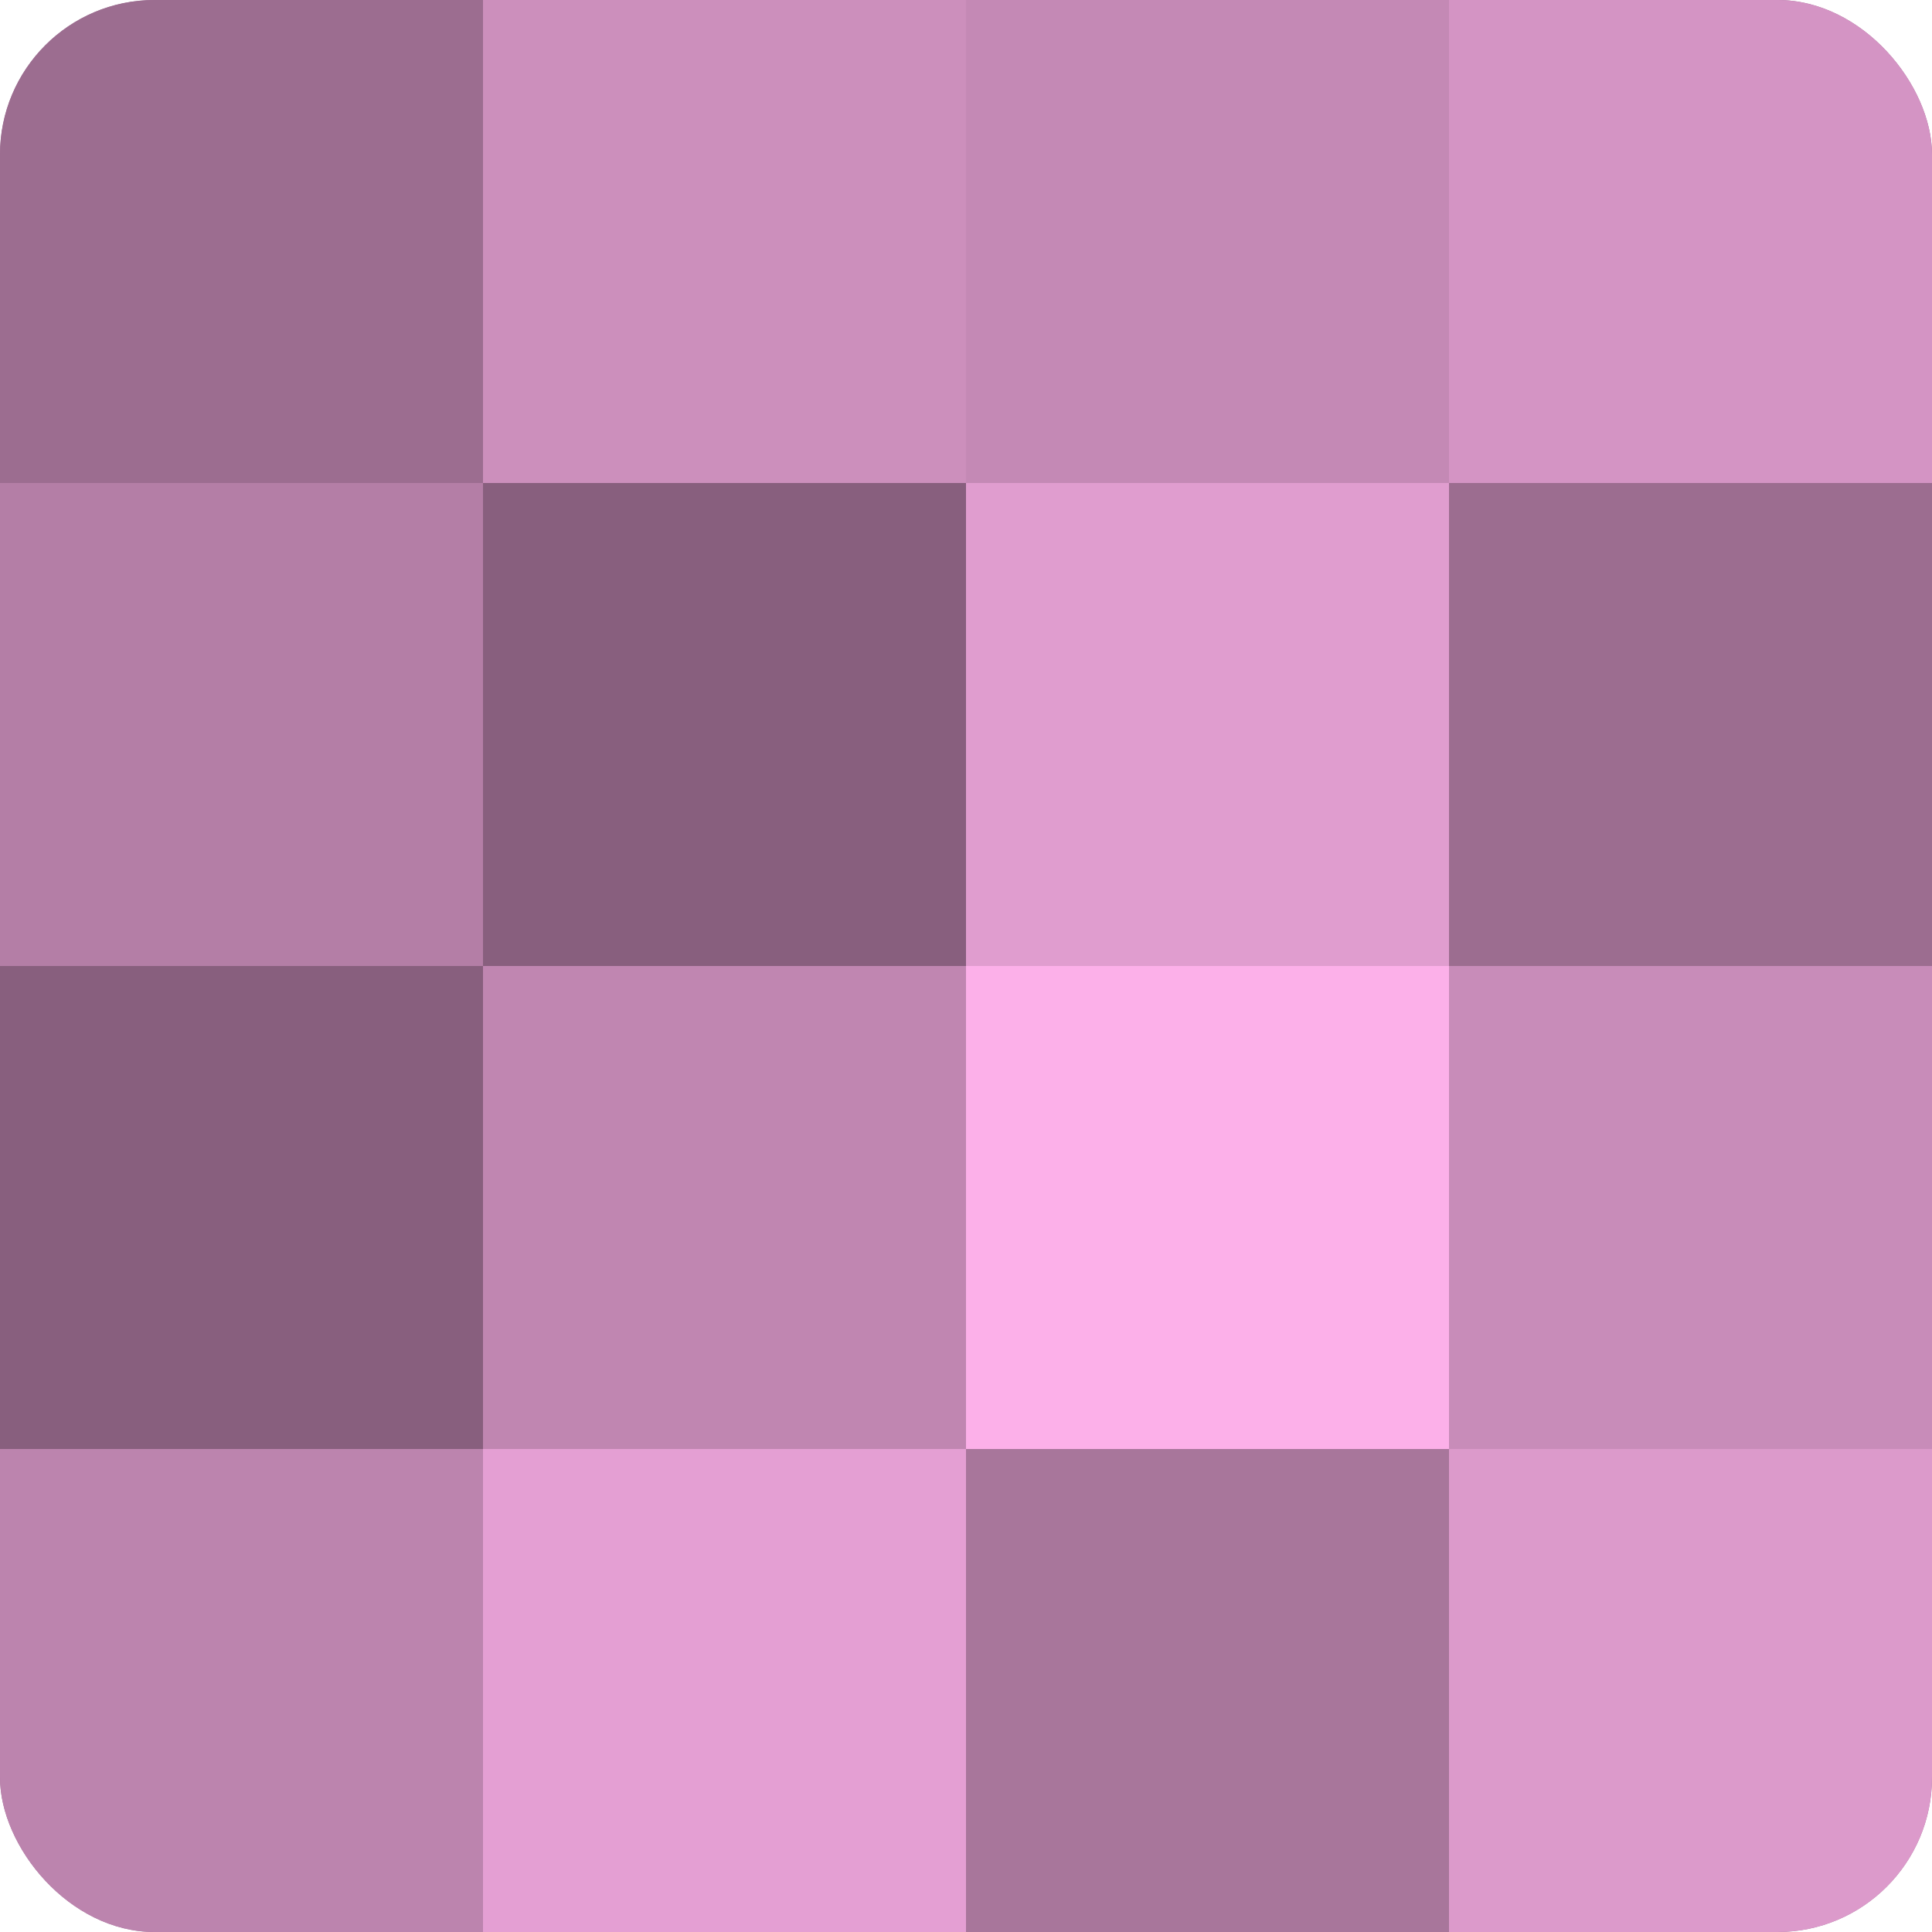
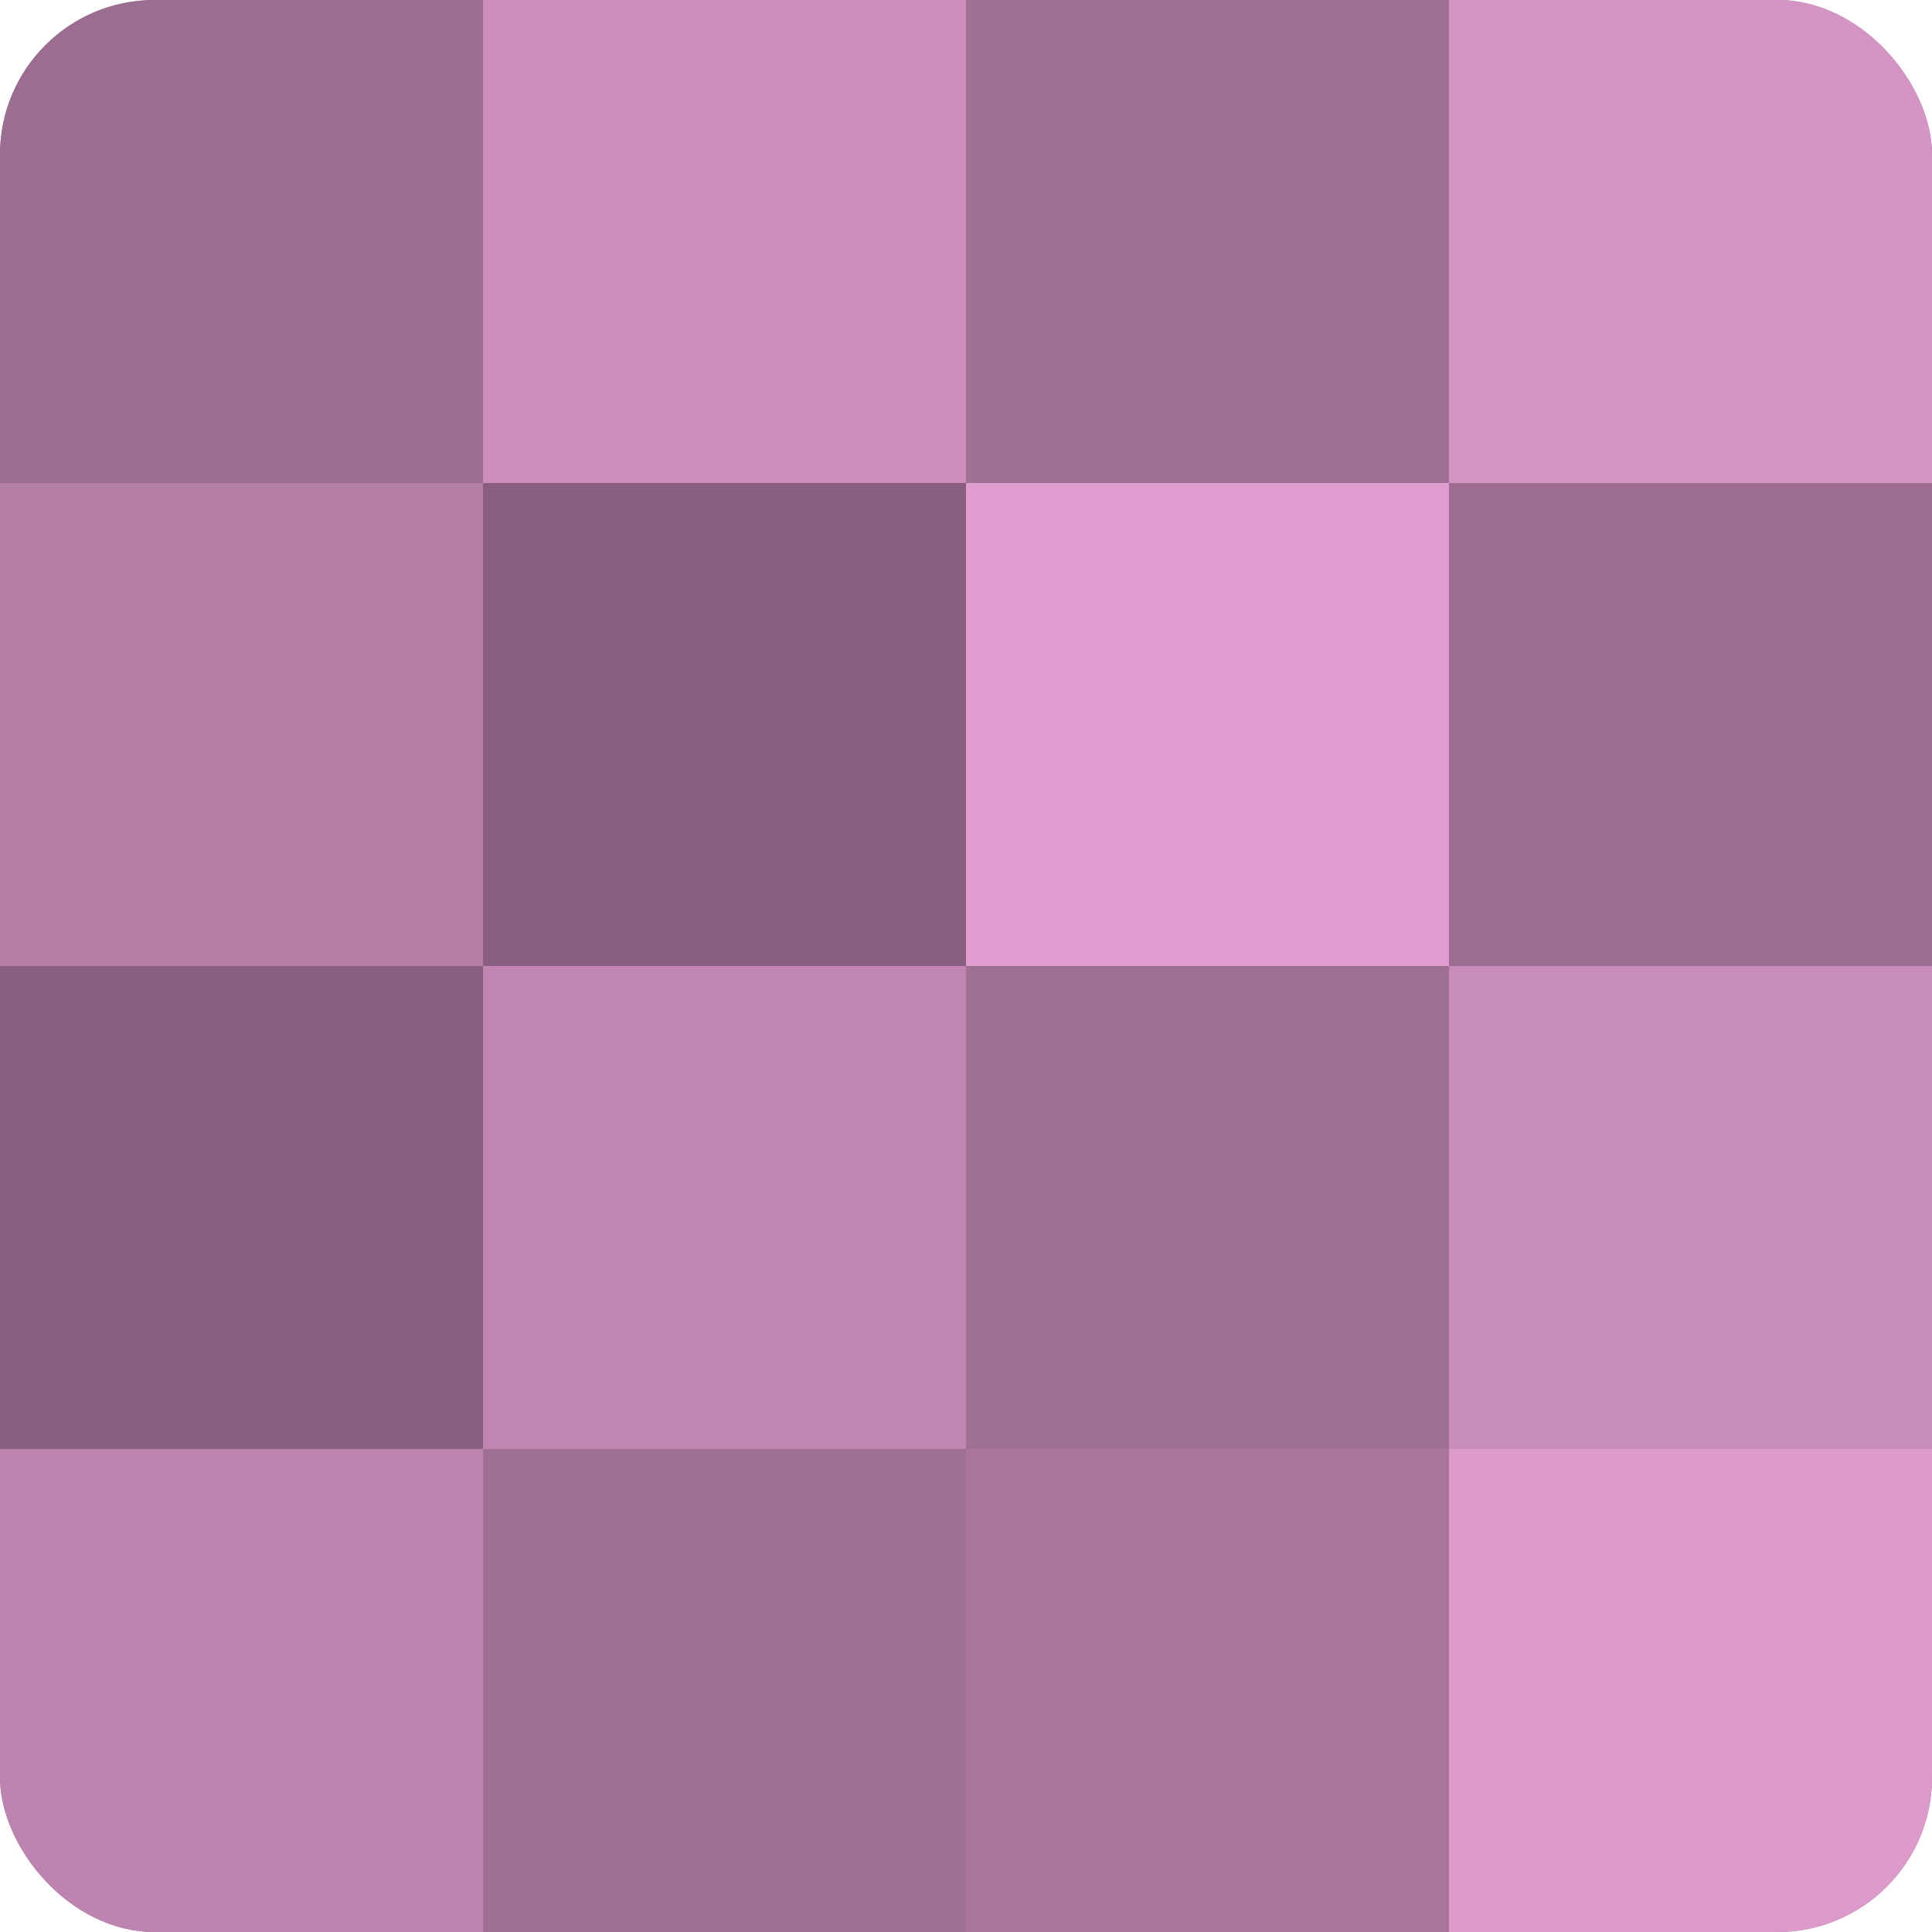
<svg xmlns="http://www.w3.org/2000/svg" width="60" height="60" viewBox="0 0 100 100" preserveAspectRatio="xMidYMid meet">
  <defs>
    <clipPath id="c" width="100" height="100">
      <rect width="100" height="100" rx="8" ry="8" />
    </clipPath>
  </defs>
  <g clip-path="url(#c)">
    <rect width="100" height="100" fill="#a07094" />
    <rect width="25" height="25" fill="#9c6d90" />
    <rect y="25" width="25" height="25" fill="#b47ea6" />
    <rect y="50" width="25" height="25" fill="#885f7e" />
    <rect y="75" width="25" height="25" fill="#bc84ae" />
    <rect x="25" width="25" height="25" fill="#cc8fbc" />
    <rect x="25" y="25" width="25" height="25" fill="#885f7e" />
    <rect x="25" y="50" width="25" height="25" fill="#c086b1" />
-     <rect x="25" y="75" width="25" height="25" fill="#e49fd3" />
-     <rect x="50" width="25" height="25" fill="#c489b5" />
    <rect x="50" y="25" width="25" height="25" fill="#e09dcf" />
-     <rect x="50" y="50" width="25" height="25" fill="#fcb0e9" />
    <rect x="50" y="75" width="25" height="25" fill="#a8769b" />
    <rect x="75" width="25" height="25" fill="#d494c4" />
    <rect x="75" y="25" width="25" height="25" fill="#9c6d90" />
    <rect x="75" y="50" width="25" height="25" fill="#c88cb9" />
    <rect x="75" y="75" width="25" height="25" fill="#dc9acb" />
  </g>
</svg>